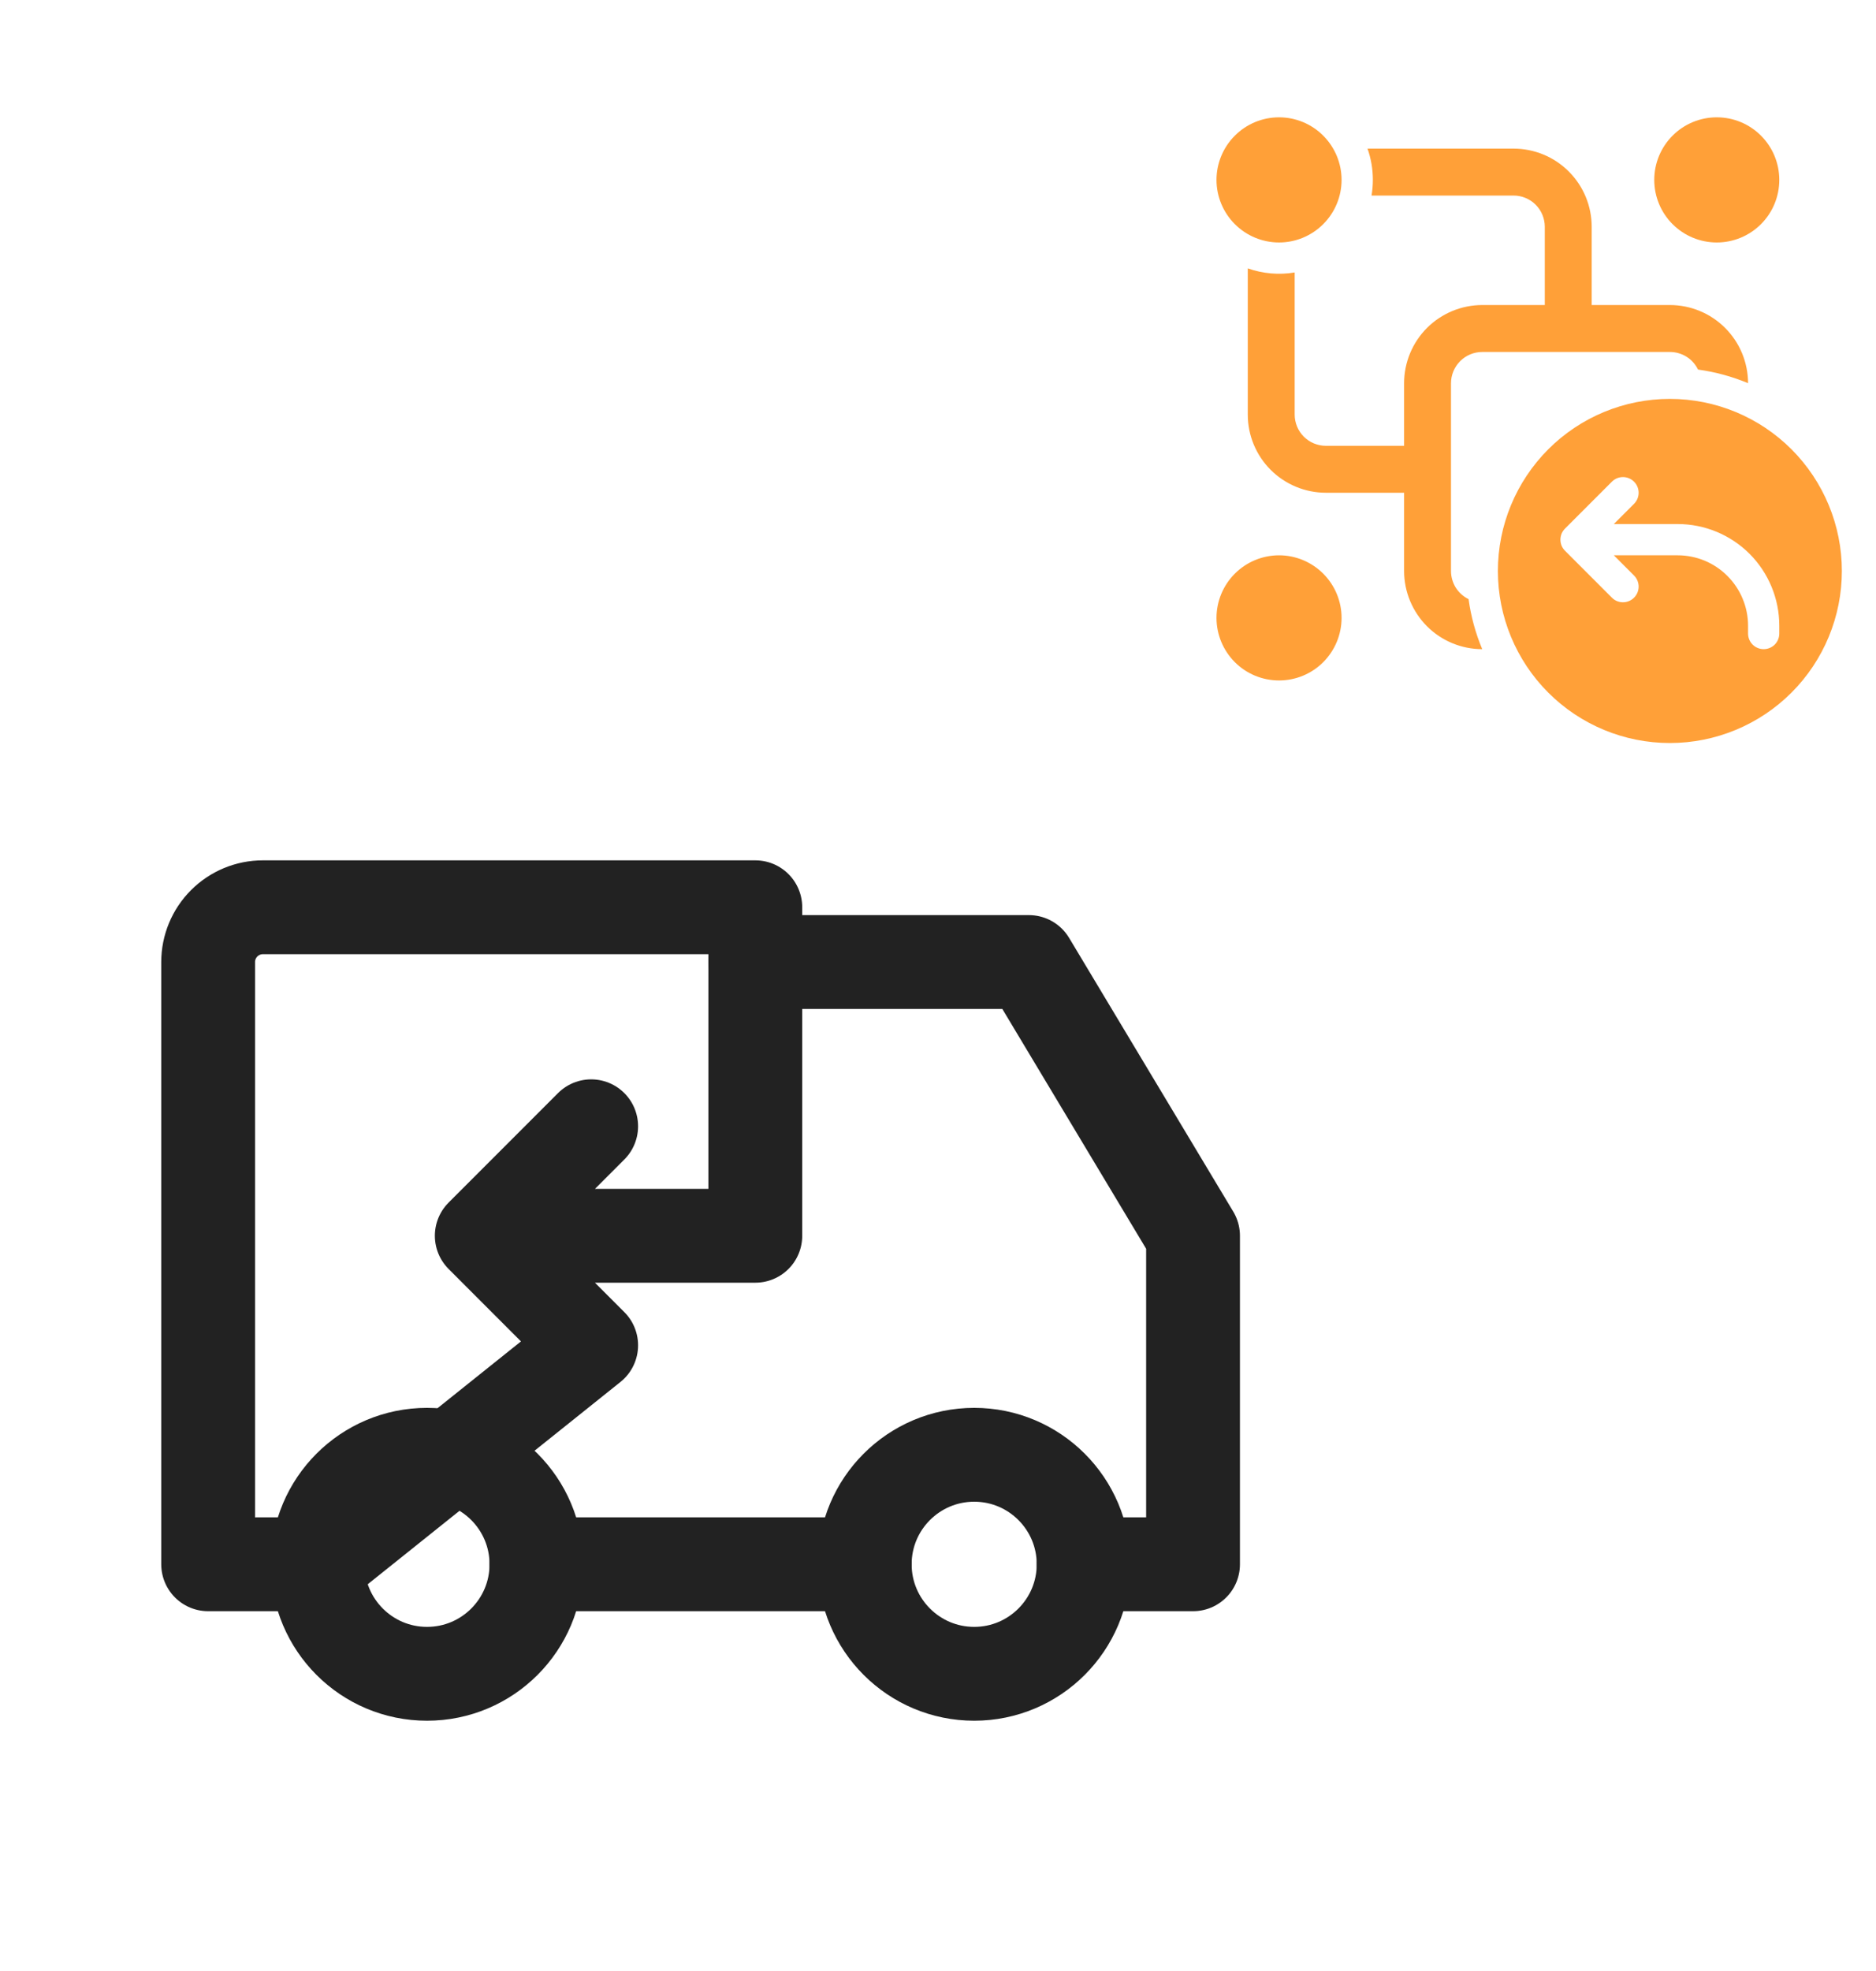
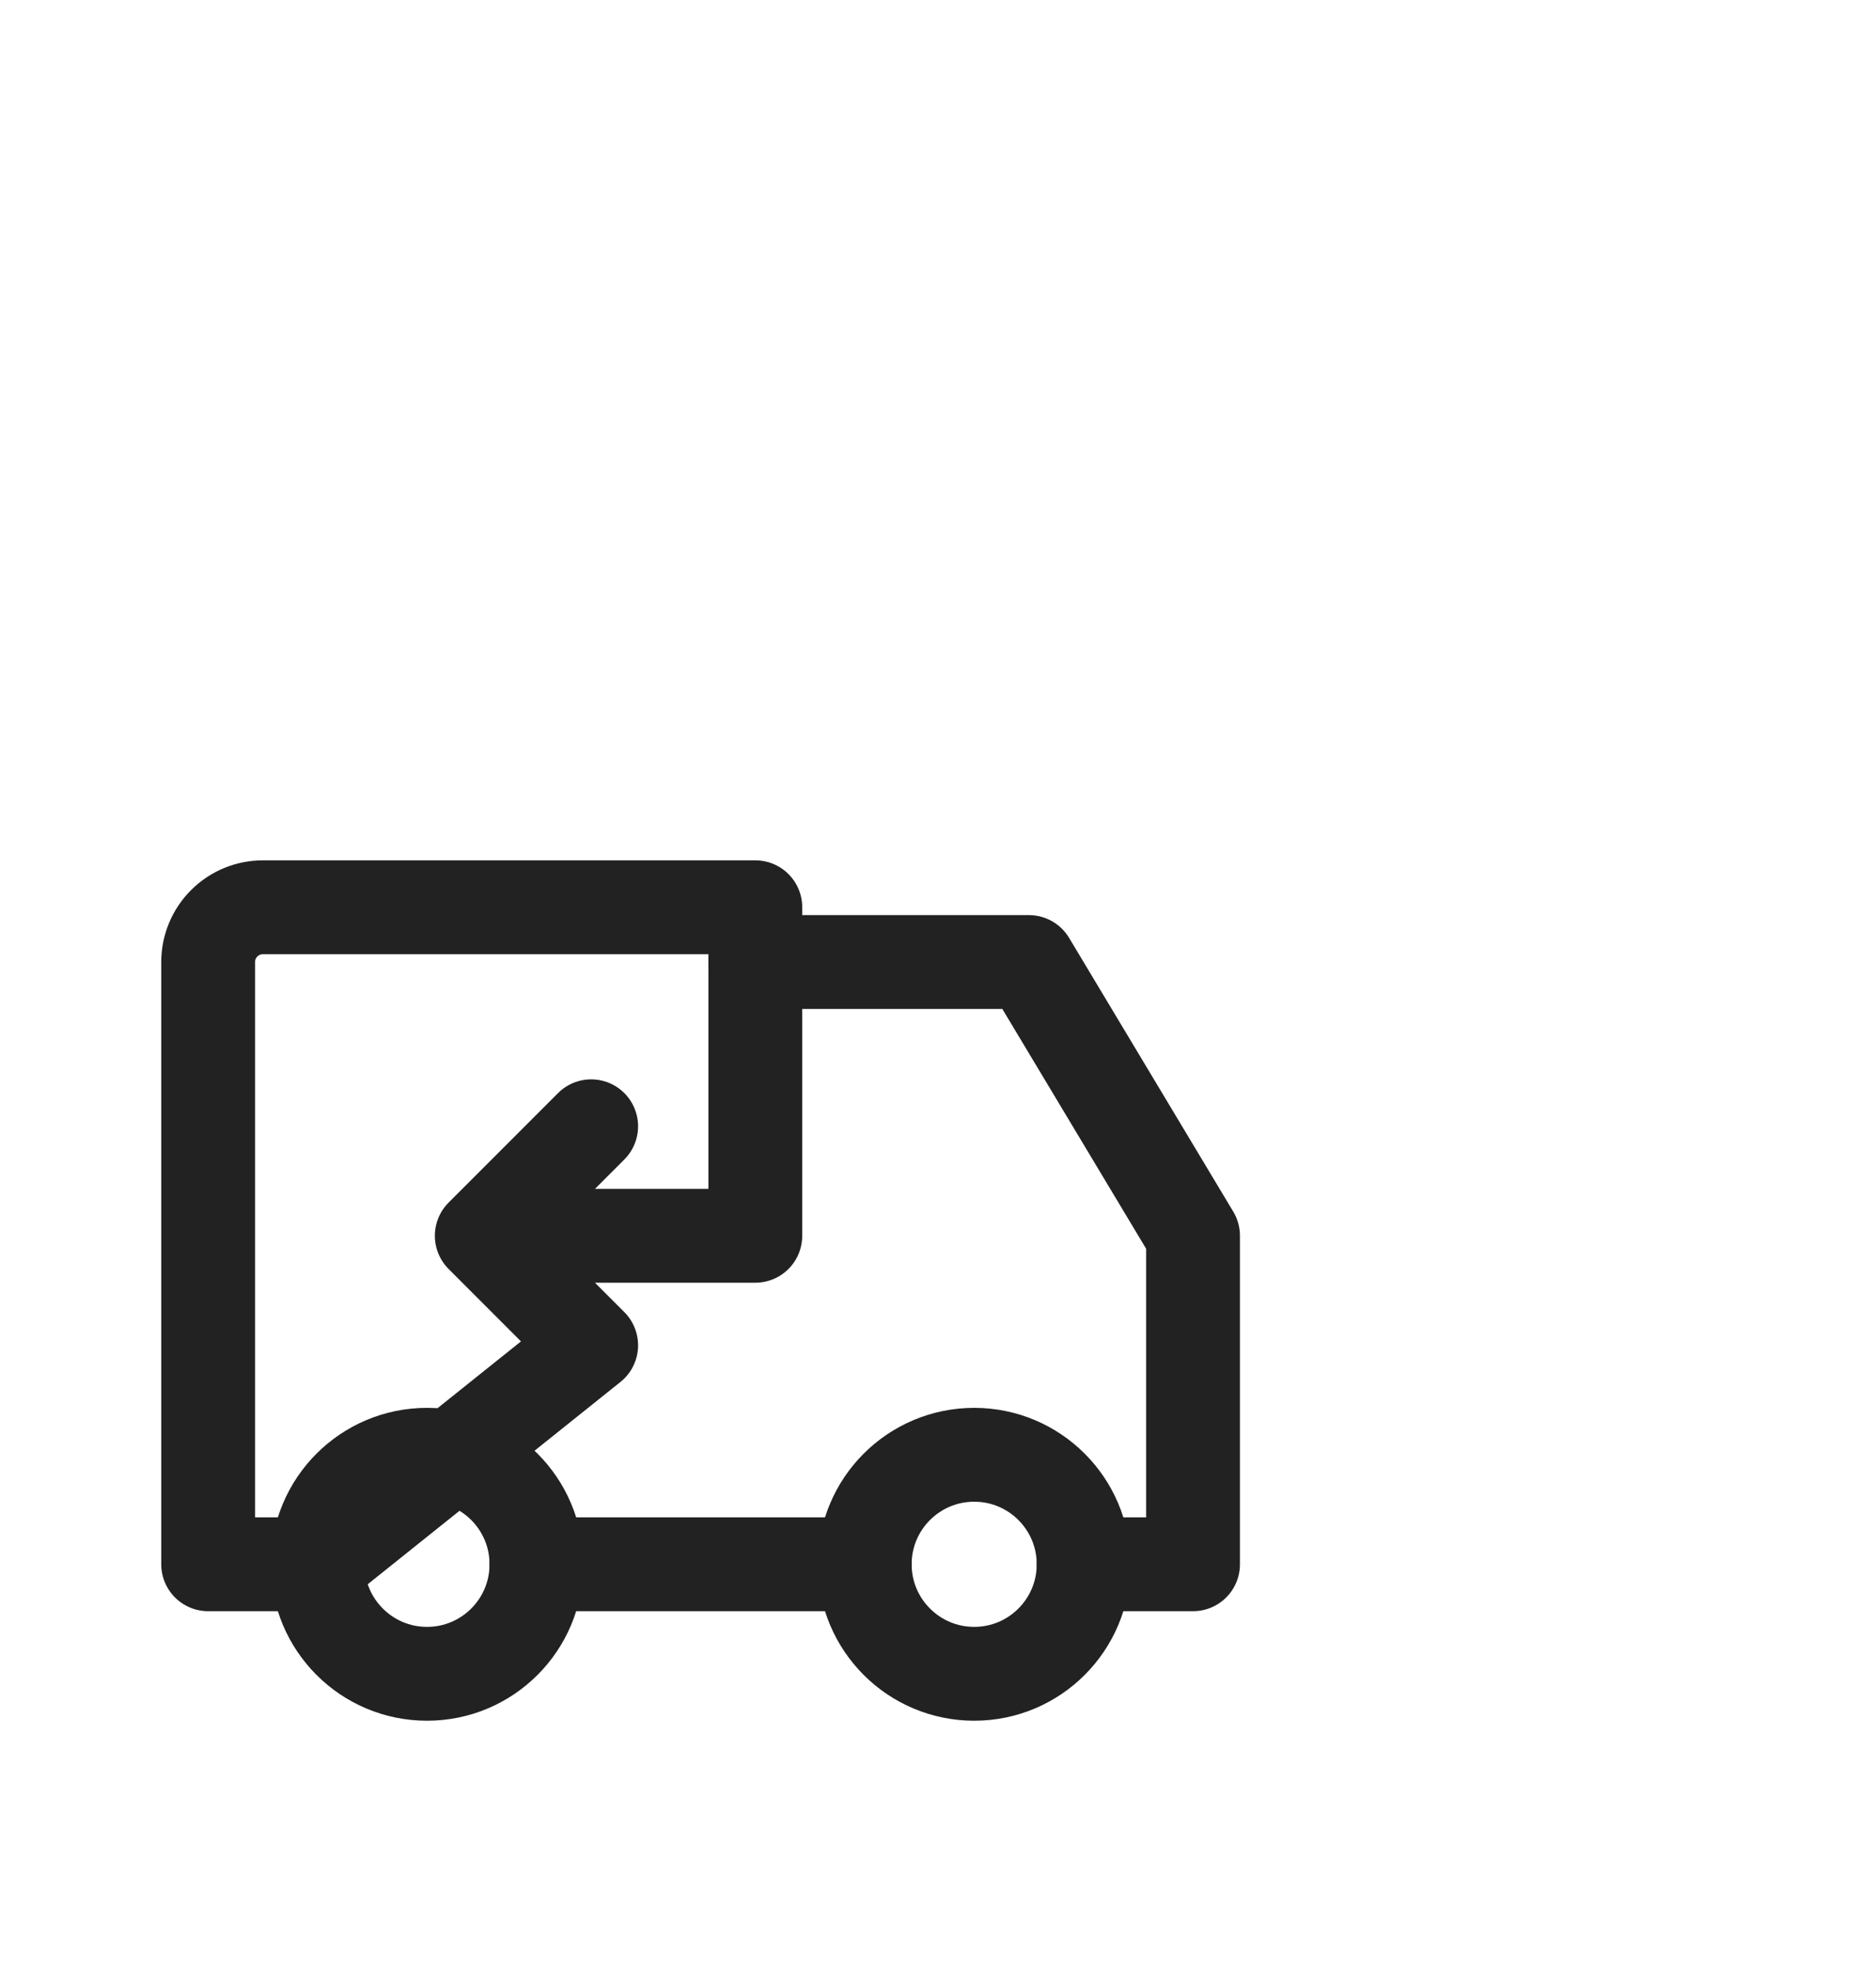
<svg xmlns="http://www.w3.org/2000/svg" width="40" height="42" viewBox="0 0 40 42" fill="none">
  <path d="M9.105 35.667C10.394 35.667 11.438 34.622 11.438 33.333C11.438 32.045 10.394 31 9.105 31C7.816 31 6.772 32.045 6.772 33.333C6.772 34.622 7.816 35.667 9.105 35.667Z" stroke="#222222" stroke-width="2" stroke-linecap="round" stroke-linejoin="round" />
  <path d="M20.772 35.667C22.06 35.667 23.105 34.622 23.105 33.333C23.105 32.045 22.06 31 20.772 31C19.483 31 18.438 32.045 18.438 33.333C18.438 34.622 19.483 35.667 20.772 35.667Z" stroke="#222222" stroke-width="2" stroke-linecap="round" stroke-linejoin="round" />
  <path d="M12.605 24L10.272 26.333M6.772 33.333H4.438V20.5C4.438 20.191 4.561 19.894 4.78 19.675C4.999 19.456 5.295 19.333 5.605 19.333H16.105V26.333H10.272L12.605 28.667L6.772 33.333Z" stroke="#222222" stroke-width="2" stroke-linecap="round" stroke-linejoin="round" />
  <path d="M11.438 33.333H18.438" stroke="#222222" stroke-width="2" stroke-linecap="round" stroke-linejoin="round" />
  <path d="M16.105 20.5H21.938L25.438 26.333V33.333H23.105" stroke="#222222" stroke-width="2" stroke-linecap="round" stroke-linejoin="round" />
  <g clip-path="url(#clip0_316_1524)">
-     <path d="M28.605 3.833C28.605 4.187 28.464 4.526 28.214 4.776C27.964 5.026 27.625 5.167 27.272 5.167C26.918 5.167 26.579 5.026 26.329 4.776C26.079 4.526 25.938 4.187 25.938 3.833C25.938 3.48 26.079 3.141 26.329 2.891C26.579 2.64 26.918 2.5 27.272 2.5C27.625 2.5 27.964 2.64 28.214 2.891C28.464 3.141 28.605 3.48 28.605 3.833ZM37.938 3.833C37.938 4.187 37.798 4.526 37.548 4.776C37.298 5.026 36.959 5.167 36.605 5.167C36.251 5.167 35.912 5.026 35.662 4.776C35.412 4.526 35.272 4.187 35.272 3.833C35.272 3.48 35.412 3.141 35.662 2.891C35.912 2.64 36.251 2.5 36.605 2.5C36.959 2.5 37.298 2.64 37.548 2.891C37.798 3.141 37.938 3.48 37.938 3.833ZM28.605 13.167C28.605 13.52 28.464 13.859 28.214 14.11C27.964 14.36 27.625 14.5 27.272 14.5C26.918 14.5 26.579 14.36 26.329 14.11C26.079 13.859 25.938 13.52 25.938 13.167C25.938 12.813 26.079 12.474 26.329 12.224C26.579 11.974 26.918 11.833 27.272 11.833C27.625 11.833 27.964 11.974 28.214 12.224C28.464 12.474 28.605 12.813 28.605 13.167ZM29.272 3.833C29.272 3.947 29.262 4.058 29.244 4.167H32.272C32.448 4.167 32.618 4.237 32.743 4.362C32.868 4.487 32.938 4.657 32.938 4.833V6.5H31.605C31.163 6.5 30.739 6.676 30.426 6.988C30.114 7.301 29.938 7.725 29.938 8.167V9.5H28.272C28.095 9.5 27.925 9.43 27.8 9.305C27.675 9.18 27.605 9.01 27.605 8.833V5.806C27.27 5.862 26.926 5.832 26.605 5.719V8.833C26.605 9.275 26.78 9.699 27.093 10.012C27.406 10.324 27.829 10.5 28.272 10.5H29.938V12.167C29.938 12.608 30.114 13.032 30.426 13.345C30.738 13.657 31.162 13.833 31.604 13.833C31.461 13.492 31.363 13.133 31.313 12.767C31.2 12.712 31.106 12.627 31.039 12.521C30.973 12.414 30.938 12.292 30.938 12.167V8.167C30.938 7.99 31.009 7.82 31.134 7.695C31.259 7.57 31.428 7.5 31.605 7.5H35.605C35.73 7.5 35.853 7.535 35.959 7.601C36.065 7.667 36.15 7.762 36.205 7.875C36.578 7.926 36.935 8.025 37.272 8.165C37.271 7.724 37.096 7.3 36.783 6.988C36.47 6.675 36.047 6.5 35.605 6.5H33.938V4.833C33.938 4.391 33.763 3.967 33.45 3.655C33.138 3.342 32.714 3.167 32.272 3.167H29.158C29.232 3.375 29.272 3.6 29.272 3.833ZM39.272 12.167C39.272 13.139 38.885 14.072 38.198 14.759C37.51 15.447 36.577 15.833 35.605 15.833C34.632 15.833 33.7 15.447 33.012 14.759C32.325 14.072 31.938 13.139 31.938 12.167C31.938 11.194 32.325 10.262 33.012 9.574C33.7 8.886 34.632 8.5 35.605 8.5C36.577 8.5 37.51 8.886 38.198 9.574C38.885 10.262 39.272 11.194 39.272 12.167ZM34.41 11.167L34.841 10.736C34.904 10.673 34.939 10.588 34.939 10.5C34.939 10.412 34.904 10.327 34.841 10.264C34.778 10.201 34.693 10.166 34.605 10.166C34.516 10.166 34.431 10.201 34.369 10.264L33.369 11.264C33.338 11.295 33.313 11.332 33.296 11.372C33.28 11.413 33.271 11.456 33.271 11.5C33.271 11.544 33.28 11.587 33.296 11.628C33.313 11.668 33.338 11.705 33.369 11.736L34.369 12.736C34.431 12.799 34.516 12.834 34.605 12.834C34.693 12.834 34.778 12.799 34.841 12.736C34.904 12.673 34.939 12.588 34.939 12.5C34.939 12.412 34.904 12.327 34.841 12.264L34.41 11.833H35.772C35.968 11.833 36.164 11.872 36.346 11.947C36.528 12.023 36.693 12.133 36.832 12.273C36.971 12.412 37.082 12.577 37.157 12.759C37.233 12.941 37.272 13.136 37.272 13.333V13.5C37.272 13.588 37.307 13.673 37.369 13.736C37.432 13.798 37.517 13.833 37.605 13.833C37.693 13.833 37.778 13.798 37.841 13.736C37.903 13.673 37.938 13.588 37.938 13.5V13.333C37.938 12.759 37.71 12.208 37.304 11.801C36.897 11.395 36.346 11.167 35.772 11.167H34.41Z" fill="#FFA038" />
-   </g>
+     </g>
  <defs>
    <clipPath id="clip0_316_1524">
      <rect width="16" height="16" fill="white" transform="translate(23.938 0.5)" />
    </clipPath>
  </defs>
</svg>